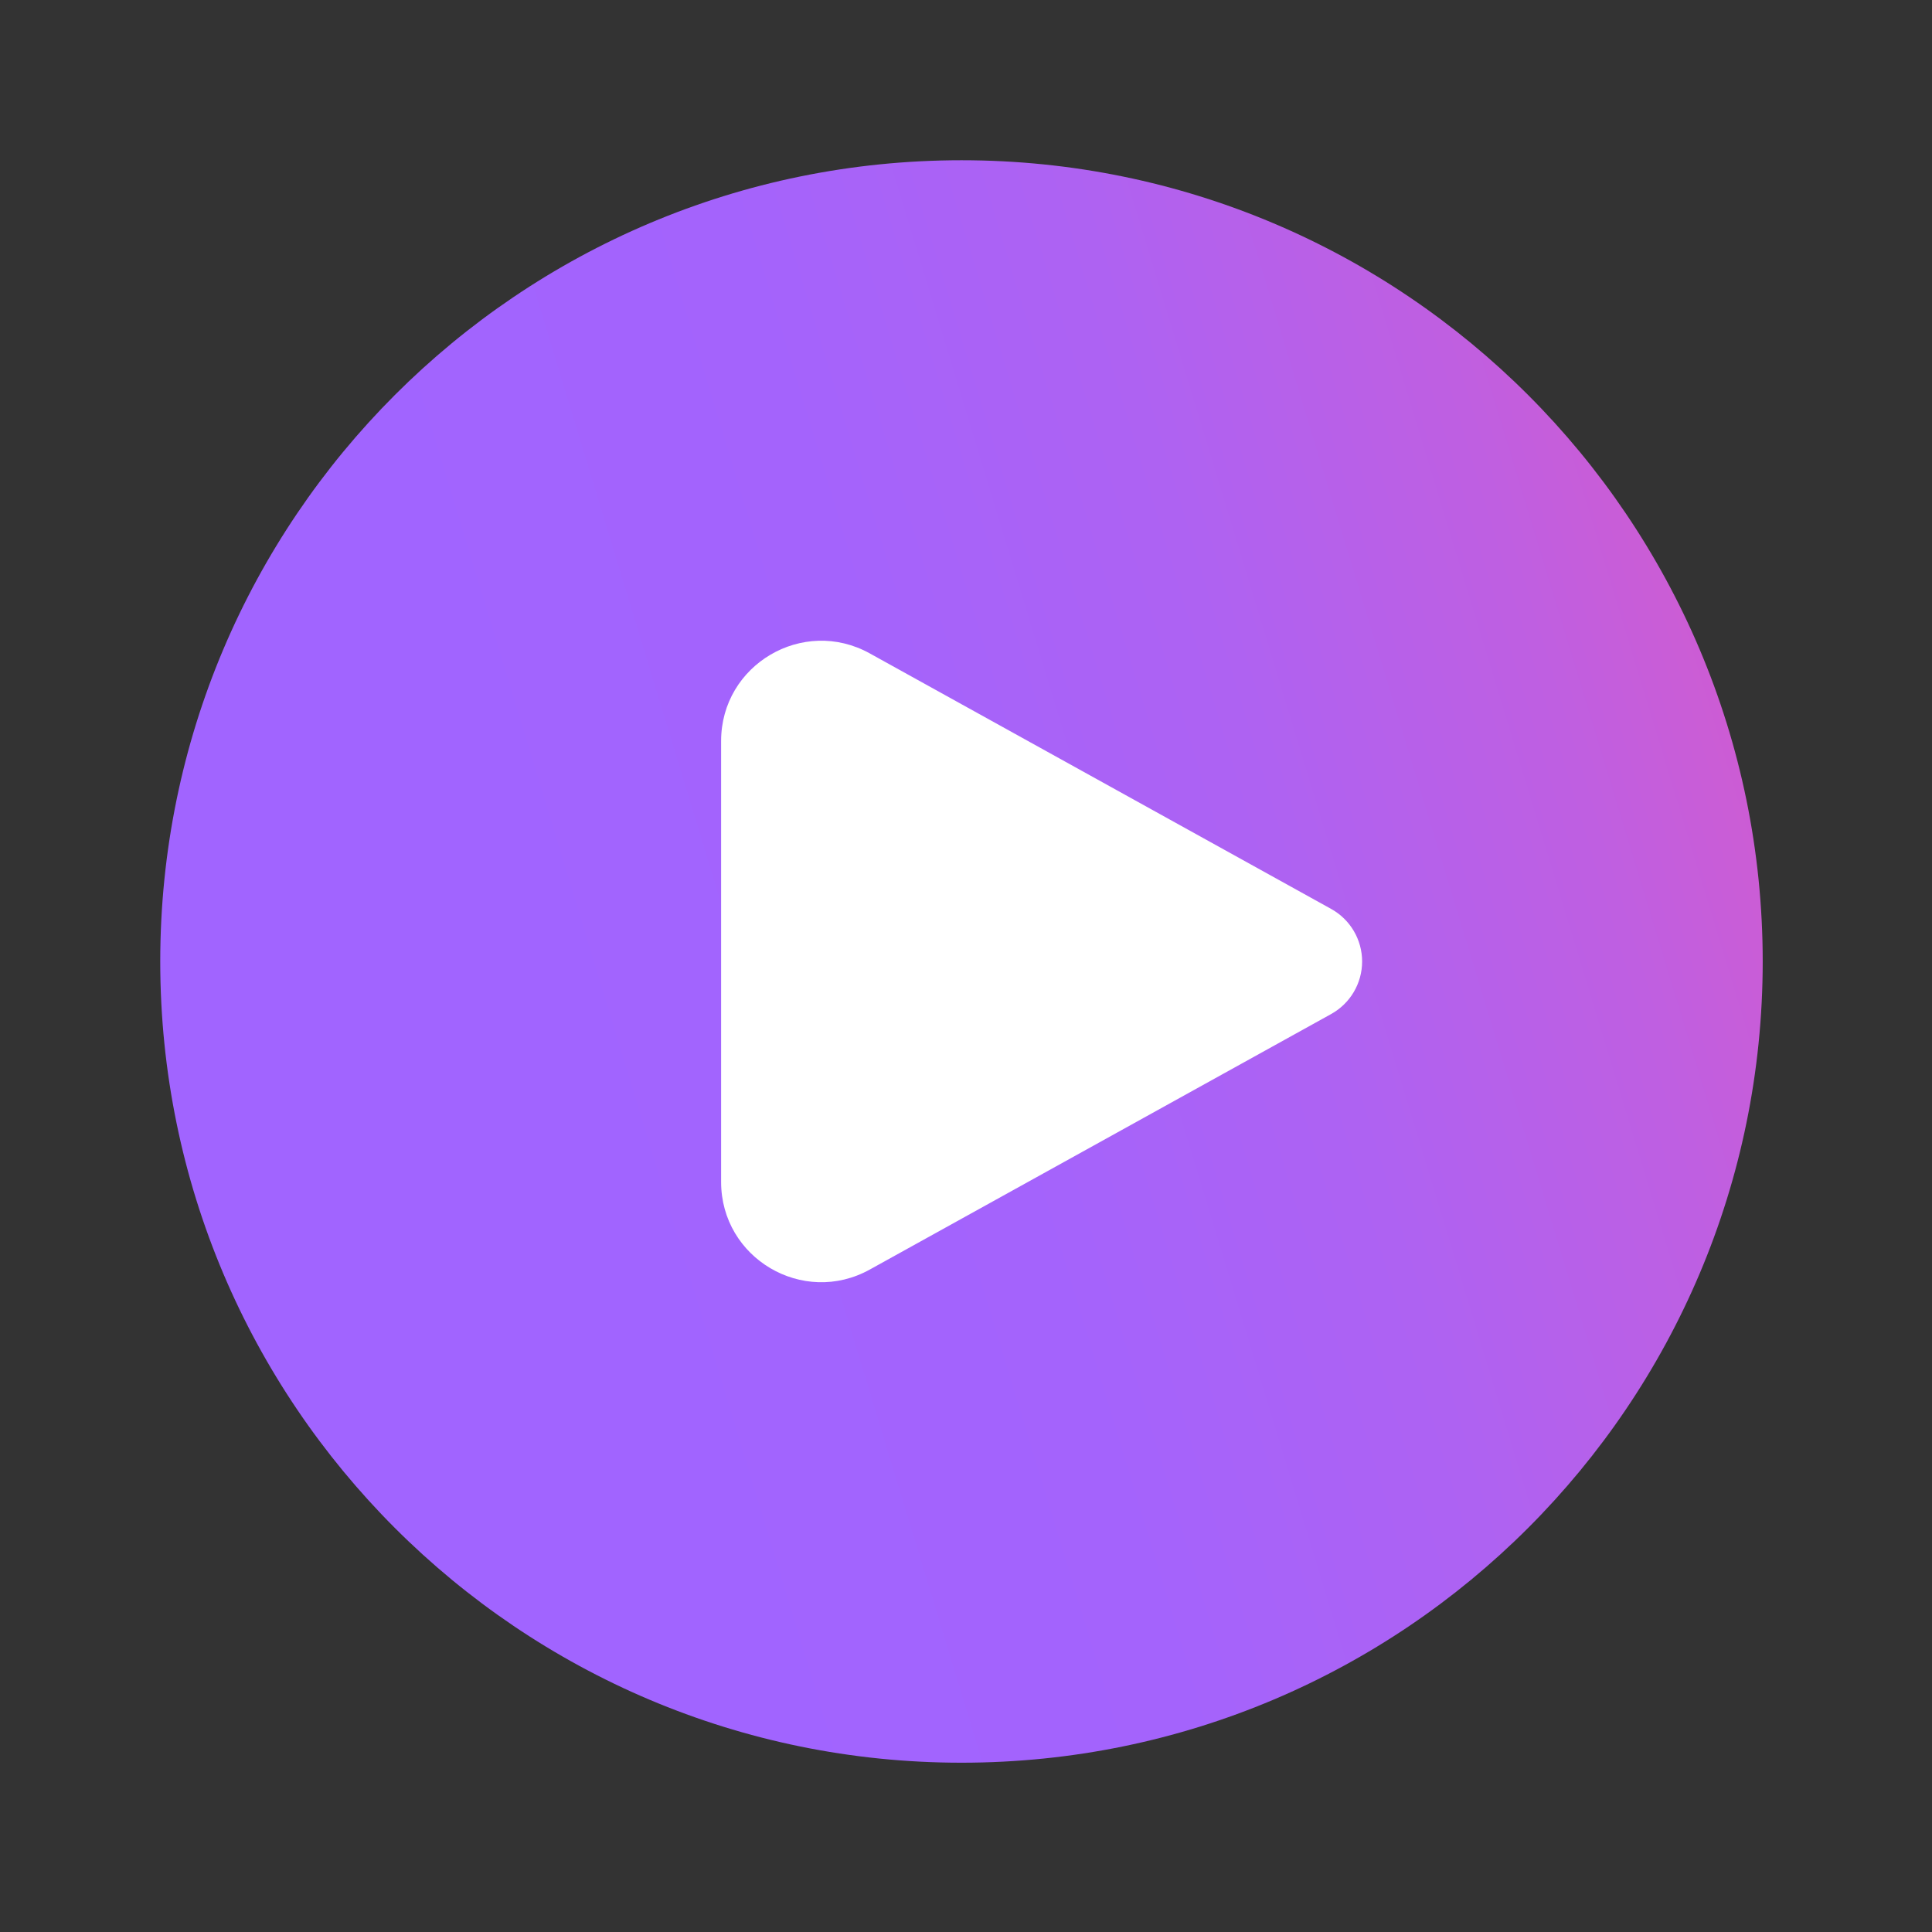
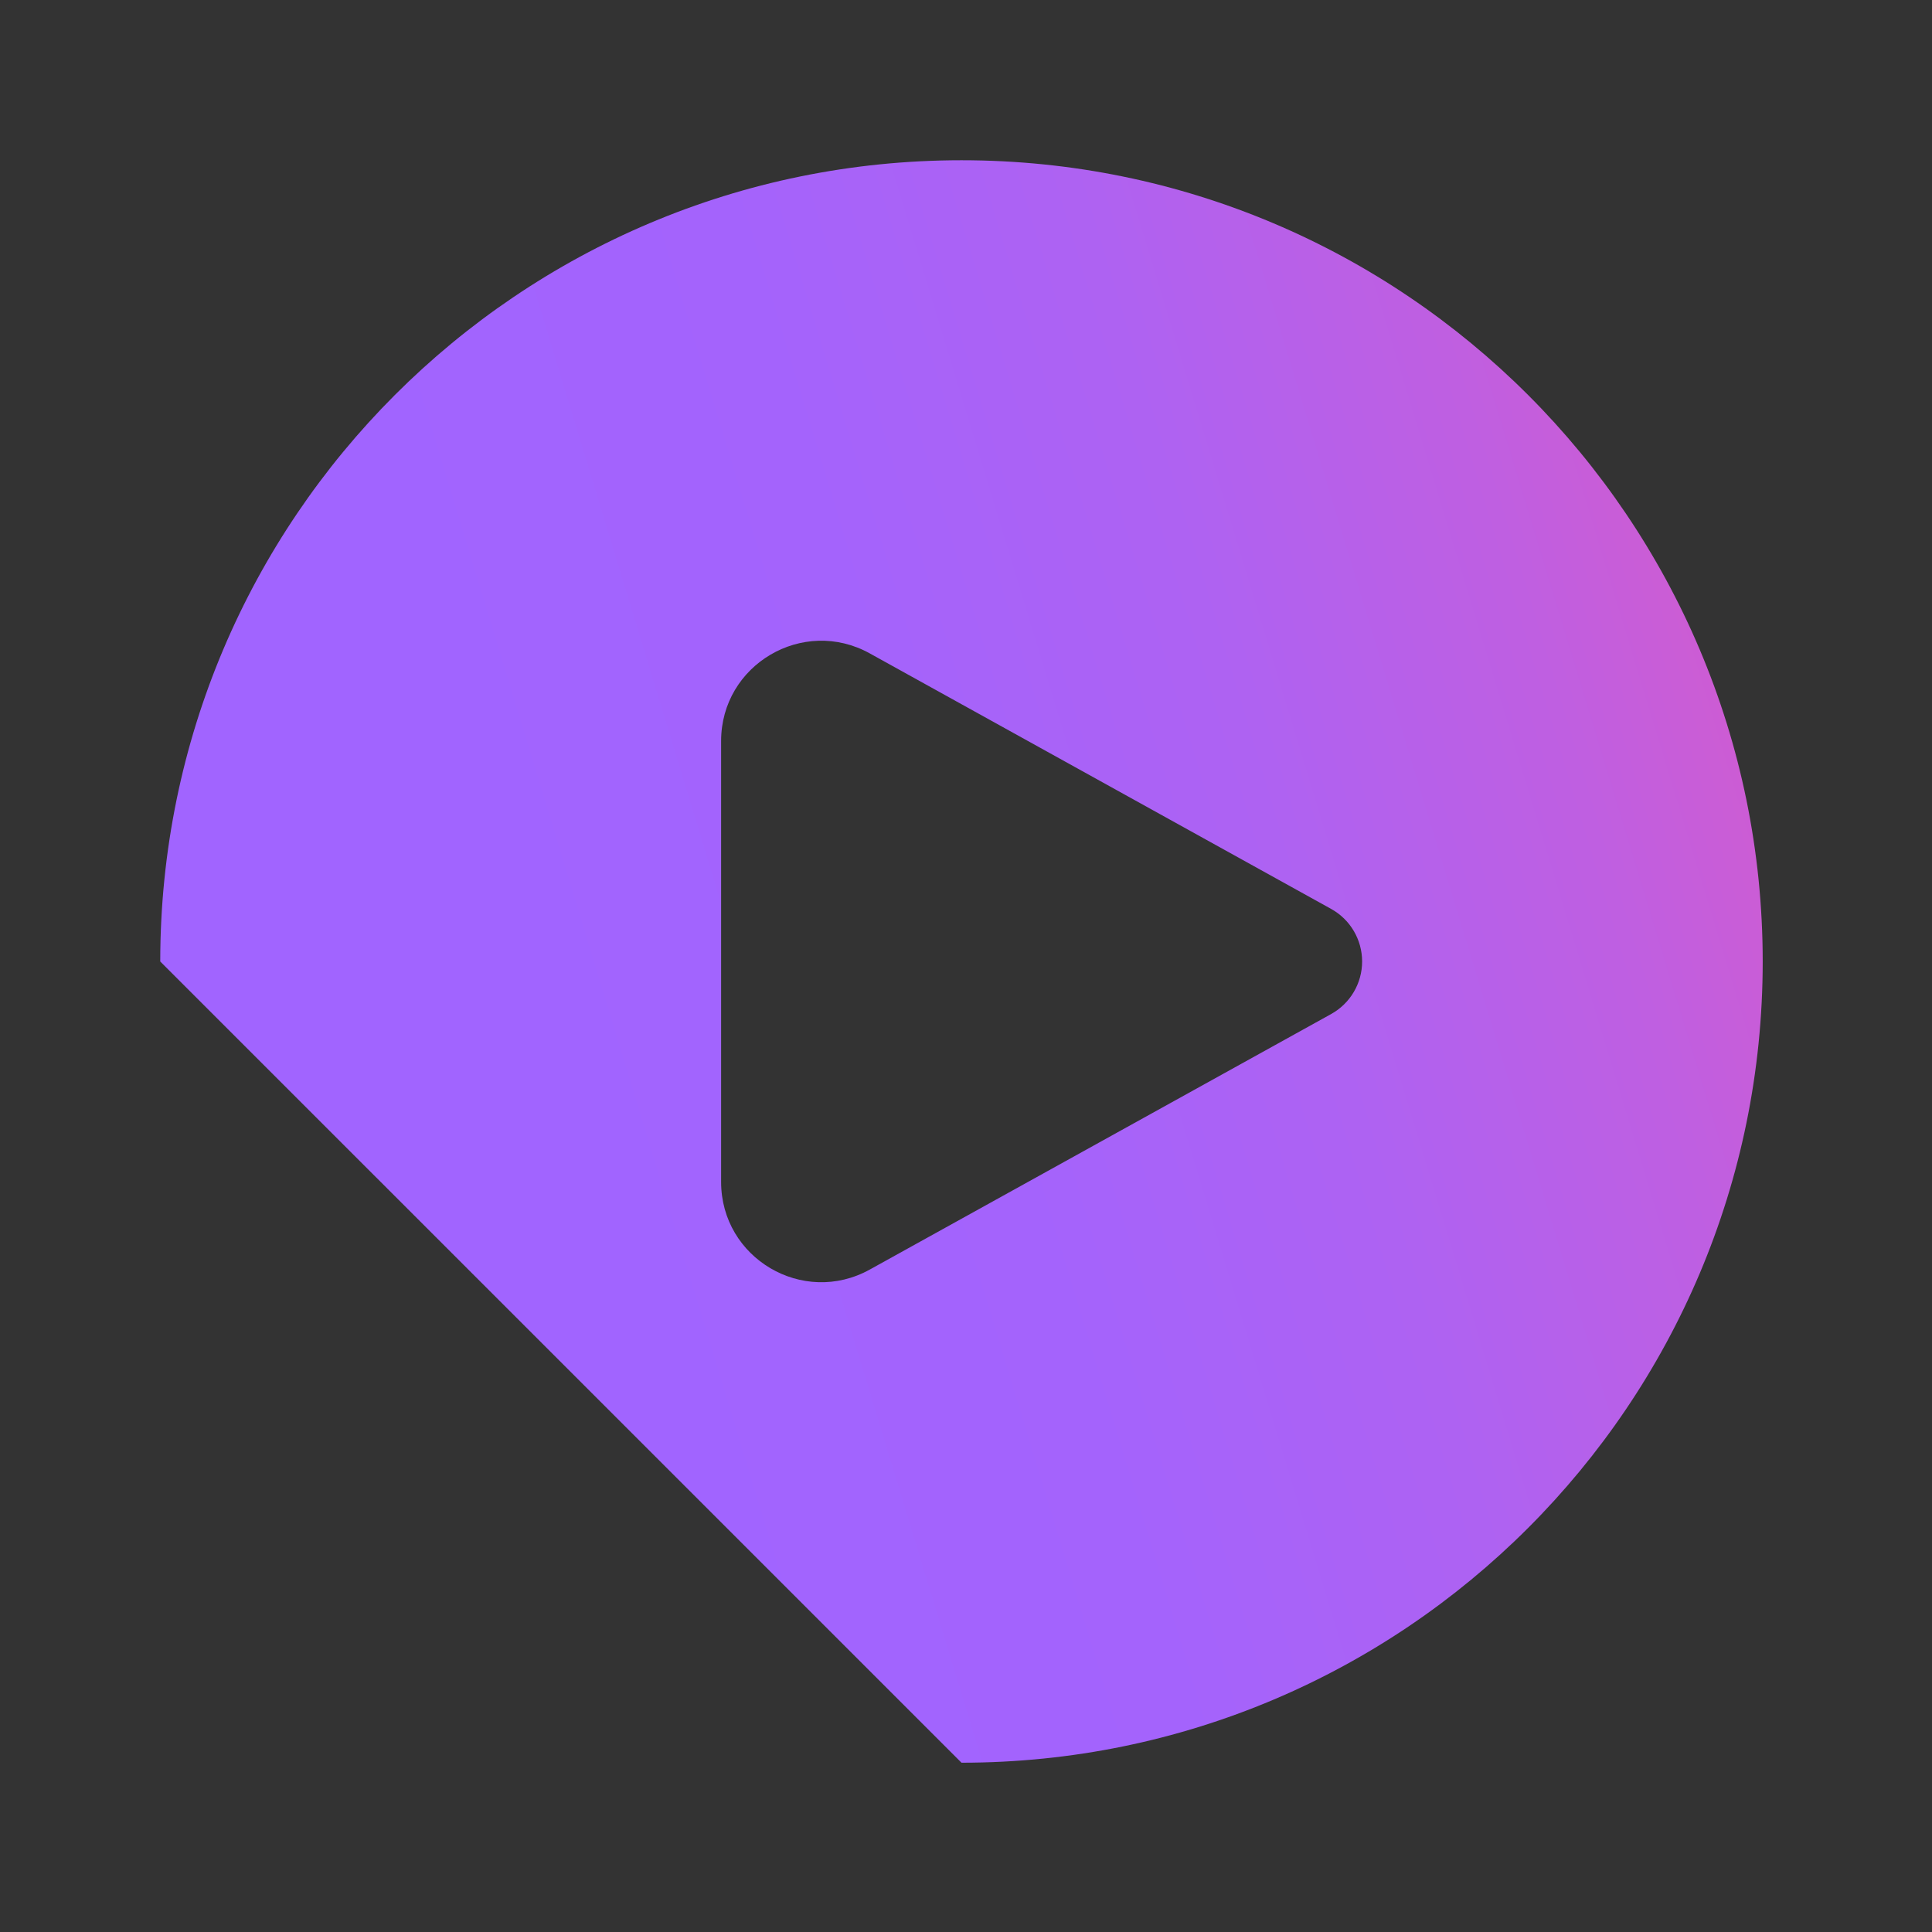
<svg xmlns="http://www.w3.org/2000/svg" width="69" height="69" viewBox="0 0 69 69" fill="none">
  <rect x="0" y="0" width="69" height="69" fill="#333333" stroke="none" />
-   <rect x="20.603" y="19.745" width="31.763" height="27.471" fill="white" />
-   <path d="M5.723 34.339C5.723 18.535 18.535 5.723 34.339 5.723C50.142 5.723 62.954 18.535 62.954 34.339C62.954 50.142 50.142 62.954 34.339 62.954C18.535 62.954 5.723 50.142 5.723 34.339ZM31.064 23.336C28.68 22.015 25.754 23.74 25.754 26.465V42.212C25.754 44.938 28.68 46.662 31.064 45.341L47.54 36.216C48.223 35.838 48.647 35.119 48.647 34.339C48.647 33.558 48.223 32.839 47.54 32.461L31.064 23.336Z" fill="url(#paint0_linear_1241_51463)" />
+   <path d="M5.723 34.339C5.723 18.535 18.535 5.723 34.339 5.723C50.142 5.723 62.954 18.535 62.954 34.339C62.954 50.142 50.142 62.954 34.339 62.954ZM31.064 23.336C28.68 22.015 25.754 23.74 25.754 26.465V42.212C25.754 44.938 28.68 46.662 31.064 45.341L47.54 36.216C48.223 35.838 48.647 35.119 48.647 34.339C48.647 33.558 48.223 32.839 47.54 32.461L31.064 23.336Z" fill="url(#paint0_linear_1241_51463)" />
  <defs>
    <linearGradient id="paint0_linear_1241_51463" x1="70.073" y1="-19.835" x2="6.37" y2="-0.455" gradientUnits="userSpaceOnUse">
      <stop offset="0.055" stop-color="#FF53A0" />
      <stop offset="0.098" stop-color="#F555AA" />
      <stop offset="0.248" stop-color="#D75AC9" />
      <stop offset="0.405" stop-color="#BF5FE1" />
      <stop offset="0.571" stop-color="#AE62F2" />
      <stop offset="0.753" stop-color="#A463FC" />
      <stop offset="0.976" stop-color="#A164FF" />
    </linearGradient>
  </defs>
</svg>